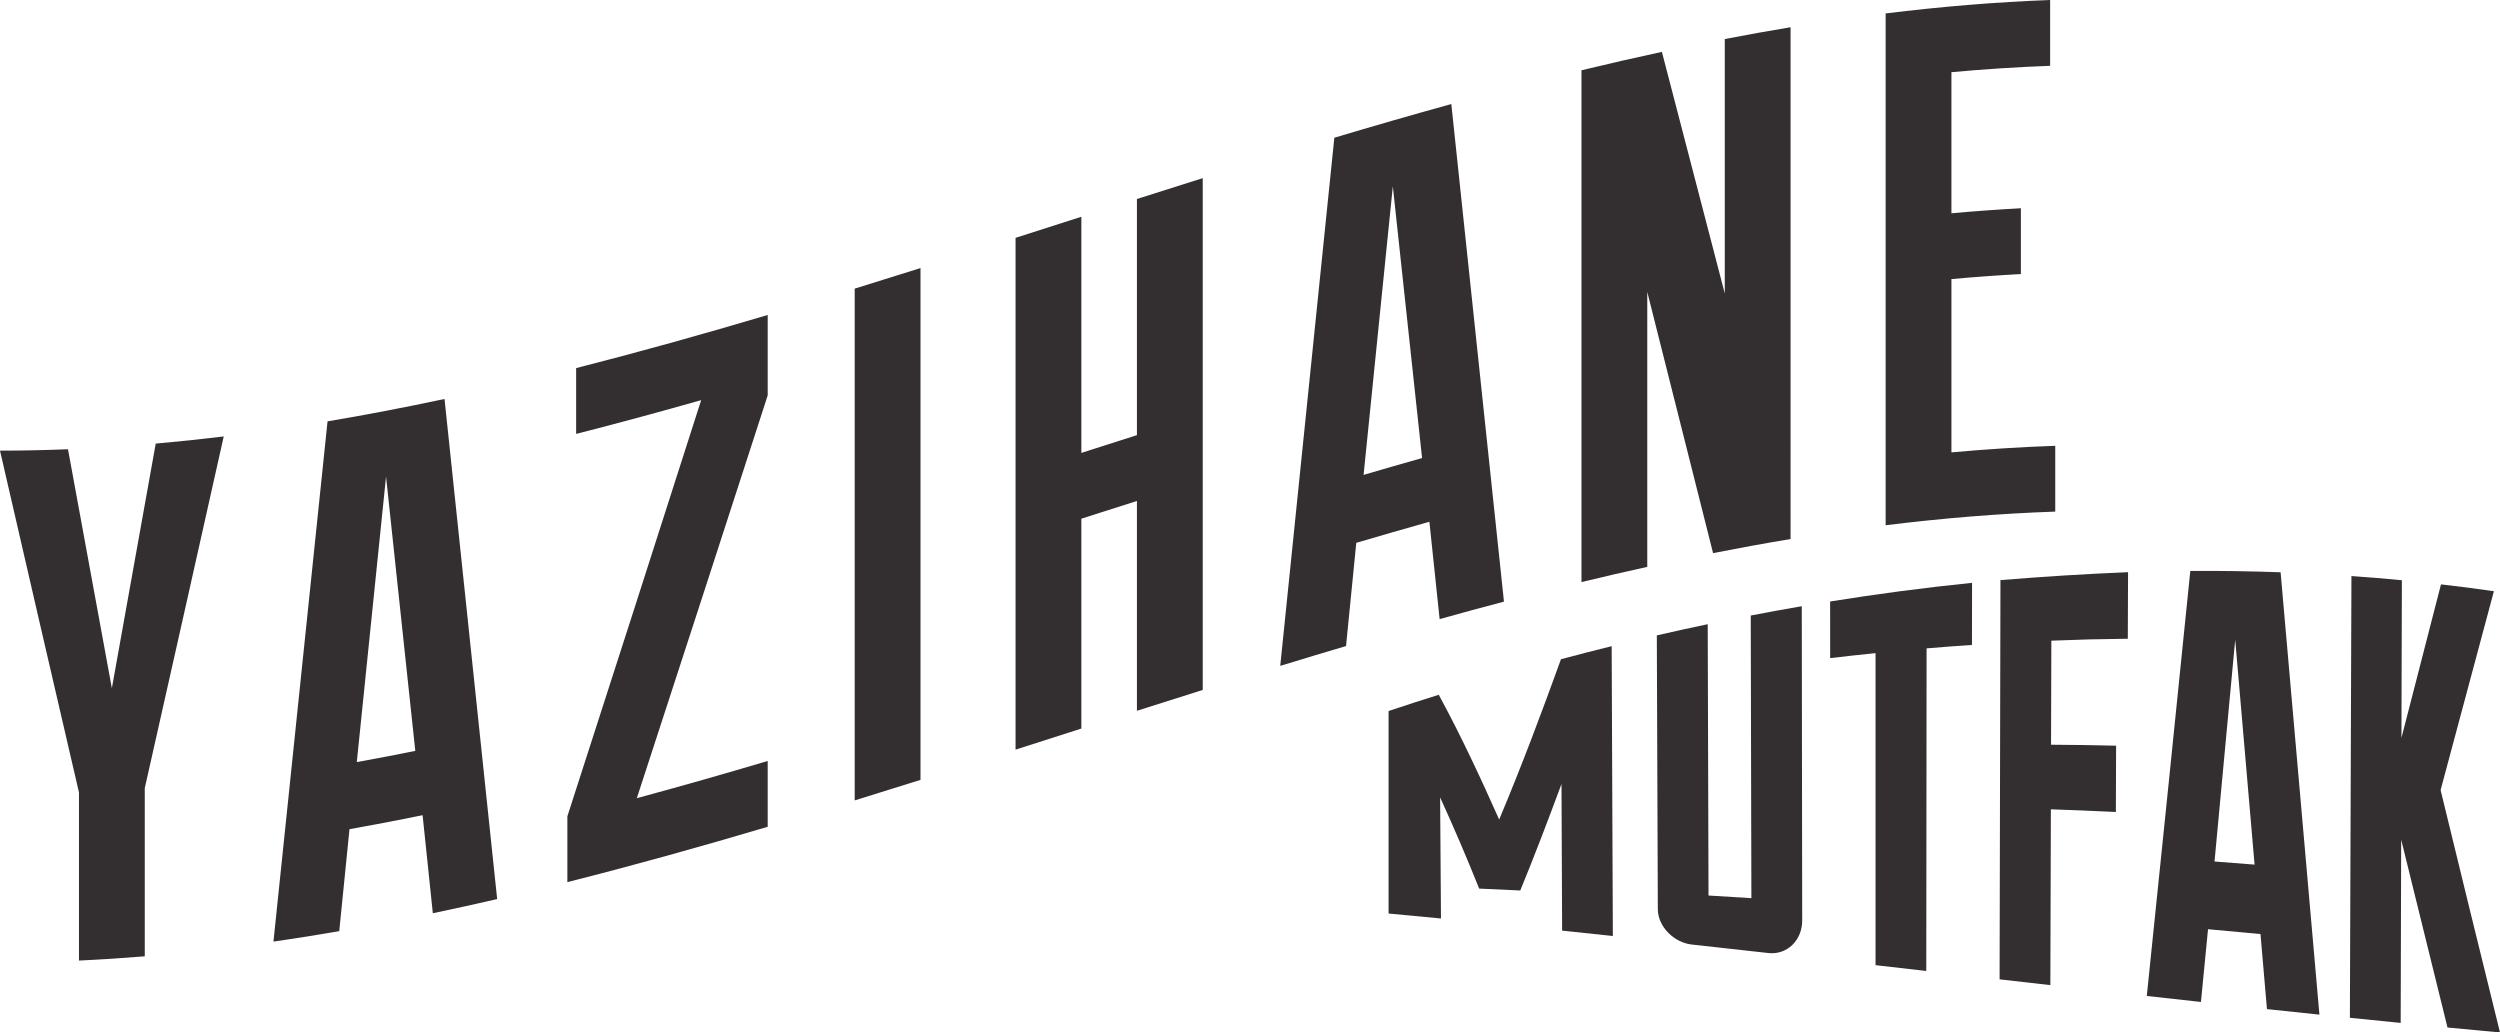
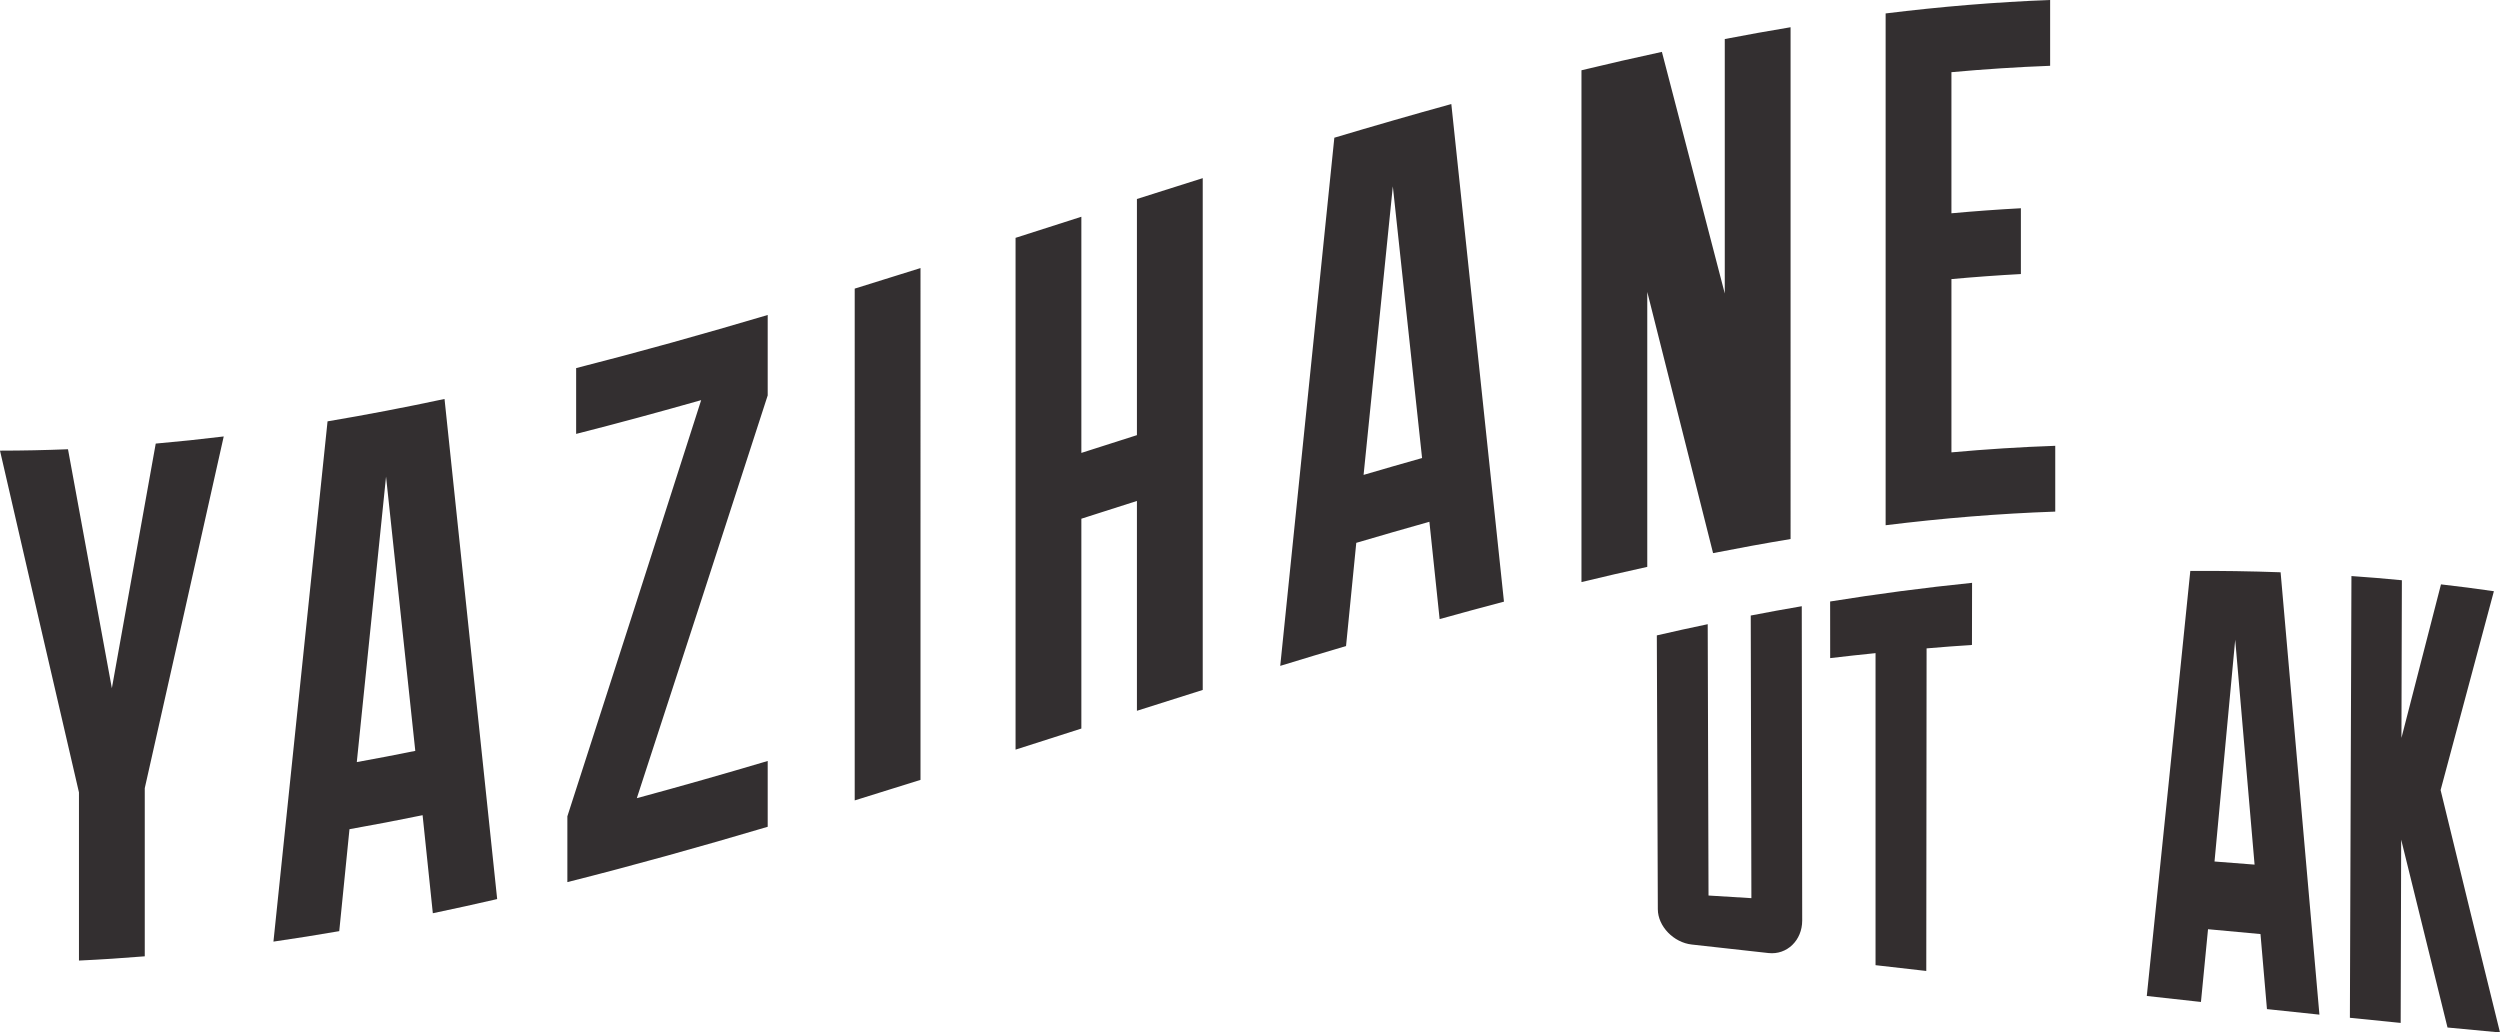
<svg xmlns="http://www.w3.org/2000/svg" version="1.1" id="Layer_1" x="0px" y="0px" width="889.005px" height="367.145px" viewBox="0 0 889.005 367.145" enable-background="new 0 0 889.005 367.145" xml:space="preserve">
  <g>
    <g>
      <path fill="#332F30" d="M39.779,244.729c-5.2-28.263-10.4-56.589-15.6-84.978c-8.06,0.324-16.12,0.494-24.18,0.498    c9.36,40.729,18.72,81.232,28.08,121.529v59.799c7.8-0.362,15.6-0.869,23.399-1.51V280.27c9.36-41.502,18.72-83.196,28.08-125.067    c-8.06,0.98-16.12,1.83-24.18,2.538C50.179,186.797,44.979,215.794,39.779,244.729z M116.477,149.834    c-6.413,61.743-12.826,123.414-19.239,185.008c7.8-1.129,15.6-2.372,23.399-3.722c1.213-12.083,2.427-24.169,3.64-36.257    c8.666-1.535,17.333-3.199,25.999-4.979c1.213,11.624,2.427,23.245,3.64,34.865c7.626-1.595,15.253-3.275,22.879-5.036    c-6.24-59.226-12.479-118.503-18.72-177.839C144.21,144.831,130.344,147.502,116.477,149.834z M126.877,271    c3.467-33.818,6.933-67.655,10.4-101.512c3.466,32.527,6.933,65.037,10.4,97.527C140.743,268.42,133.81,269.75,126.877,271z     M204.877,154.297c14.819-3.77,29.639-7.795,44.459-12.009c-15.86,49.575-31.719,98.935-47.579,147.995v23.399    c23.746-5.982,47.492-12.632,71.239-19.675v-23.4c-15.513,4.602-31.026,9.035-46.539,13.225    c15.513-47.521,31.026-95.287,46.539-143.222v-28.599c-22.707,6.734-45.413,13.109-68.119,18.885V154.297z M303.936,284.629    c7.799-2.408,15.6-4.848,23.398-7.306V95.326c-7.799,2.459-15.6,4.898-23.398,7.307V284.629z M404.293,154.74    c-6.586,2.099-13.172,4.206-19.759,6.316V77.078c-7.8,2.499-15.6,5.002-23.399,7.498v181.996c7.8-2.496,15.6-4.999,23.399-7.498    v-74.618c6.587-2.11,13.173-4.218,19.759-6.317v74.619c7.801-2.486,15.6-4.959,23.4-7.412V63.35    c-7.801,2.453-15.6,4.926-23.4,7.412V154.74z M474.494,48.971c-6.414,62.58-12.826,125.186-19.24,187.815    c7.801-2.389,15.6-4.743,23.4-7.056c1.213-12.233,2.426-24.465,3.639-36.695c8.667-2.555,17.334-5.056,26-7.488    c1.214,11.533,2.427,23.066,3.64,34.602c7.627-2.123,15.253-4.192,22.88-6.199c-6.24-59.023-12.479-118.005-18.72-176.949    C502.227,40.824,488.36,44.834,474.494,48.971z M484.894,168.87c3.467-34.21,6.934-68.411,10.399-102.603    c3.467,32.193,6.934,64.397,10.4,96.612C498.76,164.836,491.827,166.836,484.894,168.87z M613.332,104.361    c-7.453-28.725-14.906-57.359-22.359-85.913c-9.533,2.054-19.066,4.24-28.6,6.543v181.996c7.8-1.884,15.6-3.69,23.399-5.409    v-97.759c7.8,30.866,15.601,61.82,23.4,92.87c9.187-1.809,18.372-3.484,27.559-5.009V9.685c-7.8,1.295-15.6,2.698-23.399,4.198    V104.361z M693.933,160.863V99.245c8.232-0.748,16.466-1.35,24.699-1.793V74.053c-8.233,0.443-16.467,1.045-24.699,1.793v-50.18    c11.699-1.062,23.399-1.829,35.099-2.268V0c-19.499,0.729-38.999,2.373-58.498,4.779v181.996    c20.105-2.481,40.212-4.152,60.318-4.845v-23.399C718.545,158.955,706.238,159.746,693.933,160.863z" />
    </g>
  </g>
  <g>
    <g>
-       <path fill="#332E2F" d="M555.493,330.94c-0.073-17.384-0.149-34.769-0.224-52.152c-4.711,12.693-9.512,25.342-14.656,37.867    c-5.848-0.279-8.771-0.416-14.617-0.67c-4.38-10.914-8.989-21.738-13.888-32.431c0.101,14.353,0.202,28.706,0.304,43.059    c-7.454-0.719-11.18-1.07-18.633-1.76c0-24.003,0-48.005,0-72.008c7.124-2.376,10.693-3.532,17.843-5.779    c7.866,14.456,14.785,29.347,21.486,44.37c7.897-18.786,15.051-37.849,21.975-57.012c7.202-1.926,10.808-2.854,18.026-4.643    c0.145,34.353,0.283,68.705,0.422,103.058C566.316,332.071,562.708,331.69,555.493,330.94z" />
      <path fill="#332E2F" d="M607.266,221.967c0.09,32.161,0.187,64.322,0.287,96.483c6.098,0.364,9.146,0.552,15.245,0.938    c-0.077-33.501-0.157-67.003-0.229-100.504c7.253-1.398,10.883-2.06,18.144-3.311c0.049,37.261,0.1,74.521,0.153,111.781    c0.01,6.999-5.397,12.291-12.013,11.549c-10.905-1.224-16.356-1.829-27.26-3.026c-6.414-0.704-12.045-6.457-12.067-12.555    c-0.116-32.458-0.238-64.917-0.356-97.375C596.401,224.285,600.021,223.487,607.266,221.967z" />
      <path fill="#332E2F" d="M666.947,232.255c-6.453,0.658-9.681,1.014-16.132,1.772c-0.007-8.053-0.009-12.08-0.016-20.133    c16.754-2.702,33.59-4.917,50.473-6.64c-0.015,8.833-0.021,13.252-0.036,22.085c-6.454,0.438-9.683,0.683-16.137,1.226    c-0.037,38.237-0.071,76.475-0.108,114.712c-7.219-0.825-10.826-1.237-18.044-2.06    C666.947,306.23,666.947,269.242,666.947,232.255z" />
-       <path fill="#332E2F" d="M711.058,348.257c0.106-47.323,0.205-94.646,0.308-141.97c15.122-1.245,30.216-2.188,45.376-2.819    c-0.035,9.467-0.054,14.203-0.089,23.671c-10.868,0.121-16.307,0.258-27.19,0.686c-0.035,12.334-0.068,24.667-0.104,37.001    c9.257,0.062,13.883,0.128,23.133,0.342c-0.034,9.43-0.053,14.145-0.087,23.574c-9.243-0.435-13.866-0.624-23.114-0.95    c-0.057,20.84-0.124,41.679-0.181,62.519C721.889,349.49,718.277,349.081,711.058,348.257z" />
      <path fill="#332E2F" d="M803.834,332.154c-7.462-0.698-11.191-1.043-18.655-1.724c-1.007,10.364-1.51,15.538-2.517,25.867    c-7.703-0.844-11.557-1.271-19.26-2.129c5.209-50.377,10.362-100.76,15.475-151.146c10.705-0.062,21.411,0.094,32.109,0.482    c4.622,52.434,9.213,104.869,13.805,157.305c-7.464-0.778-11.195-1.172-18.658-1.97    C805.214,348.153,804.753,342.814,803.834,332.154z M787.487,306.353c5.7,0.429,8.546,0.65,14.243,1.107    c-2.286-26.658-4.581-53.316-6.888-79.973C792.4,253.776,789.95,280.065,787.487,306.353z" />
      <path fill="#332E2F" d="M854.112,206.336c-0.054,18.688-0.1,37.375-0.153,56.062c4.698-18.194,9.385-36.393,14.06-54.593    c7.54,0.871,11.305,1.357,18.814,2.434c-6.316,23.57-12.624,47.144-18.948,70.712c6.992,28.743,14.012,57.479,21.12,86.193    c-7.466-0.689-11.198-1.04-18.663-1.759c-5.512-22.264-11-44.534-16.479-66.807c-0.06,21.725-0.116,43.449-0.176,65.174    c-7.224-0.719-10.835-1.082-18.059-1.823c0.177-52.361,0.365-104.722,0.55-157.083C843.362,205.354,846.95,205.65,854.112,206.336    z" />
    </g>
  </g>
</svg>